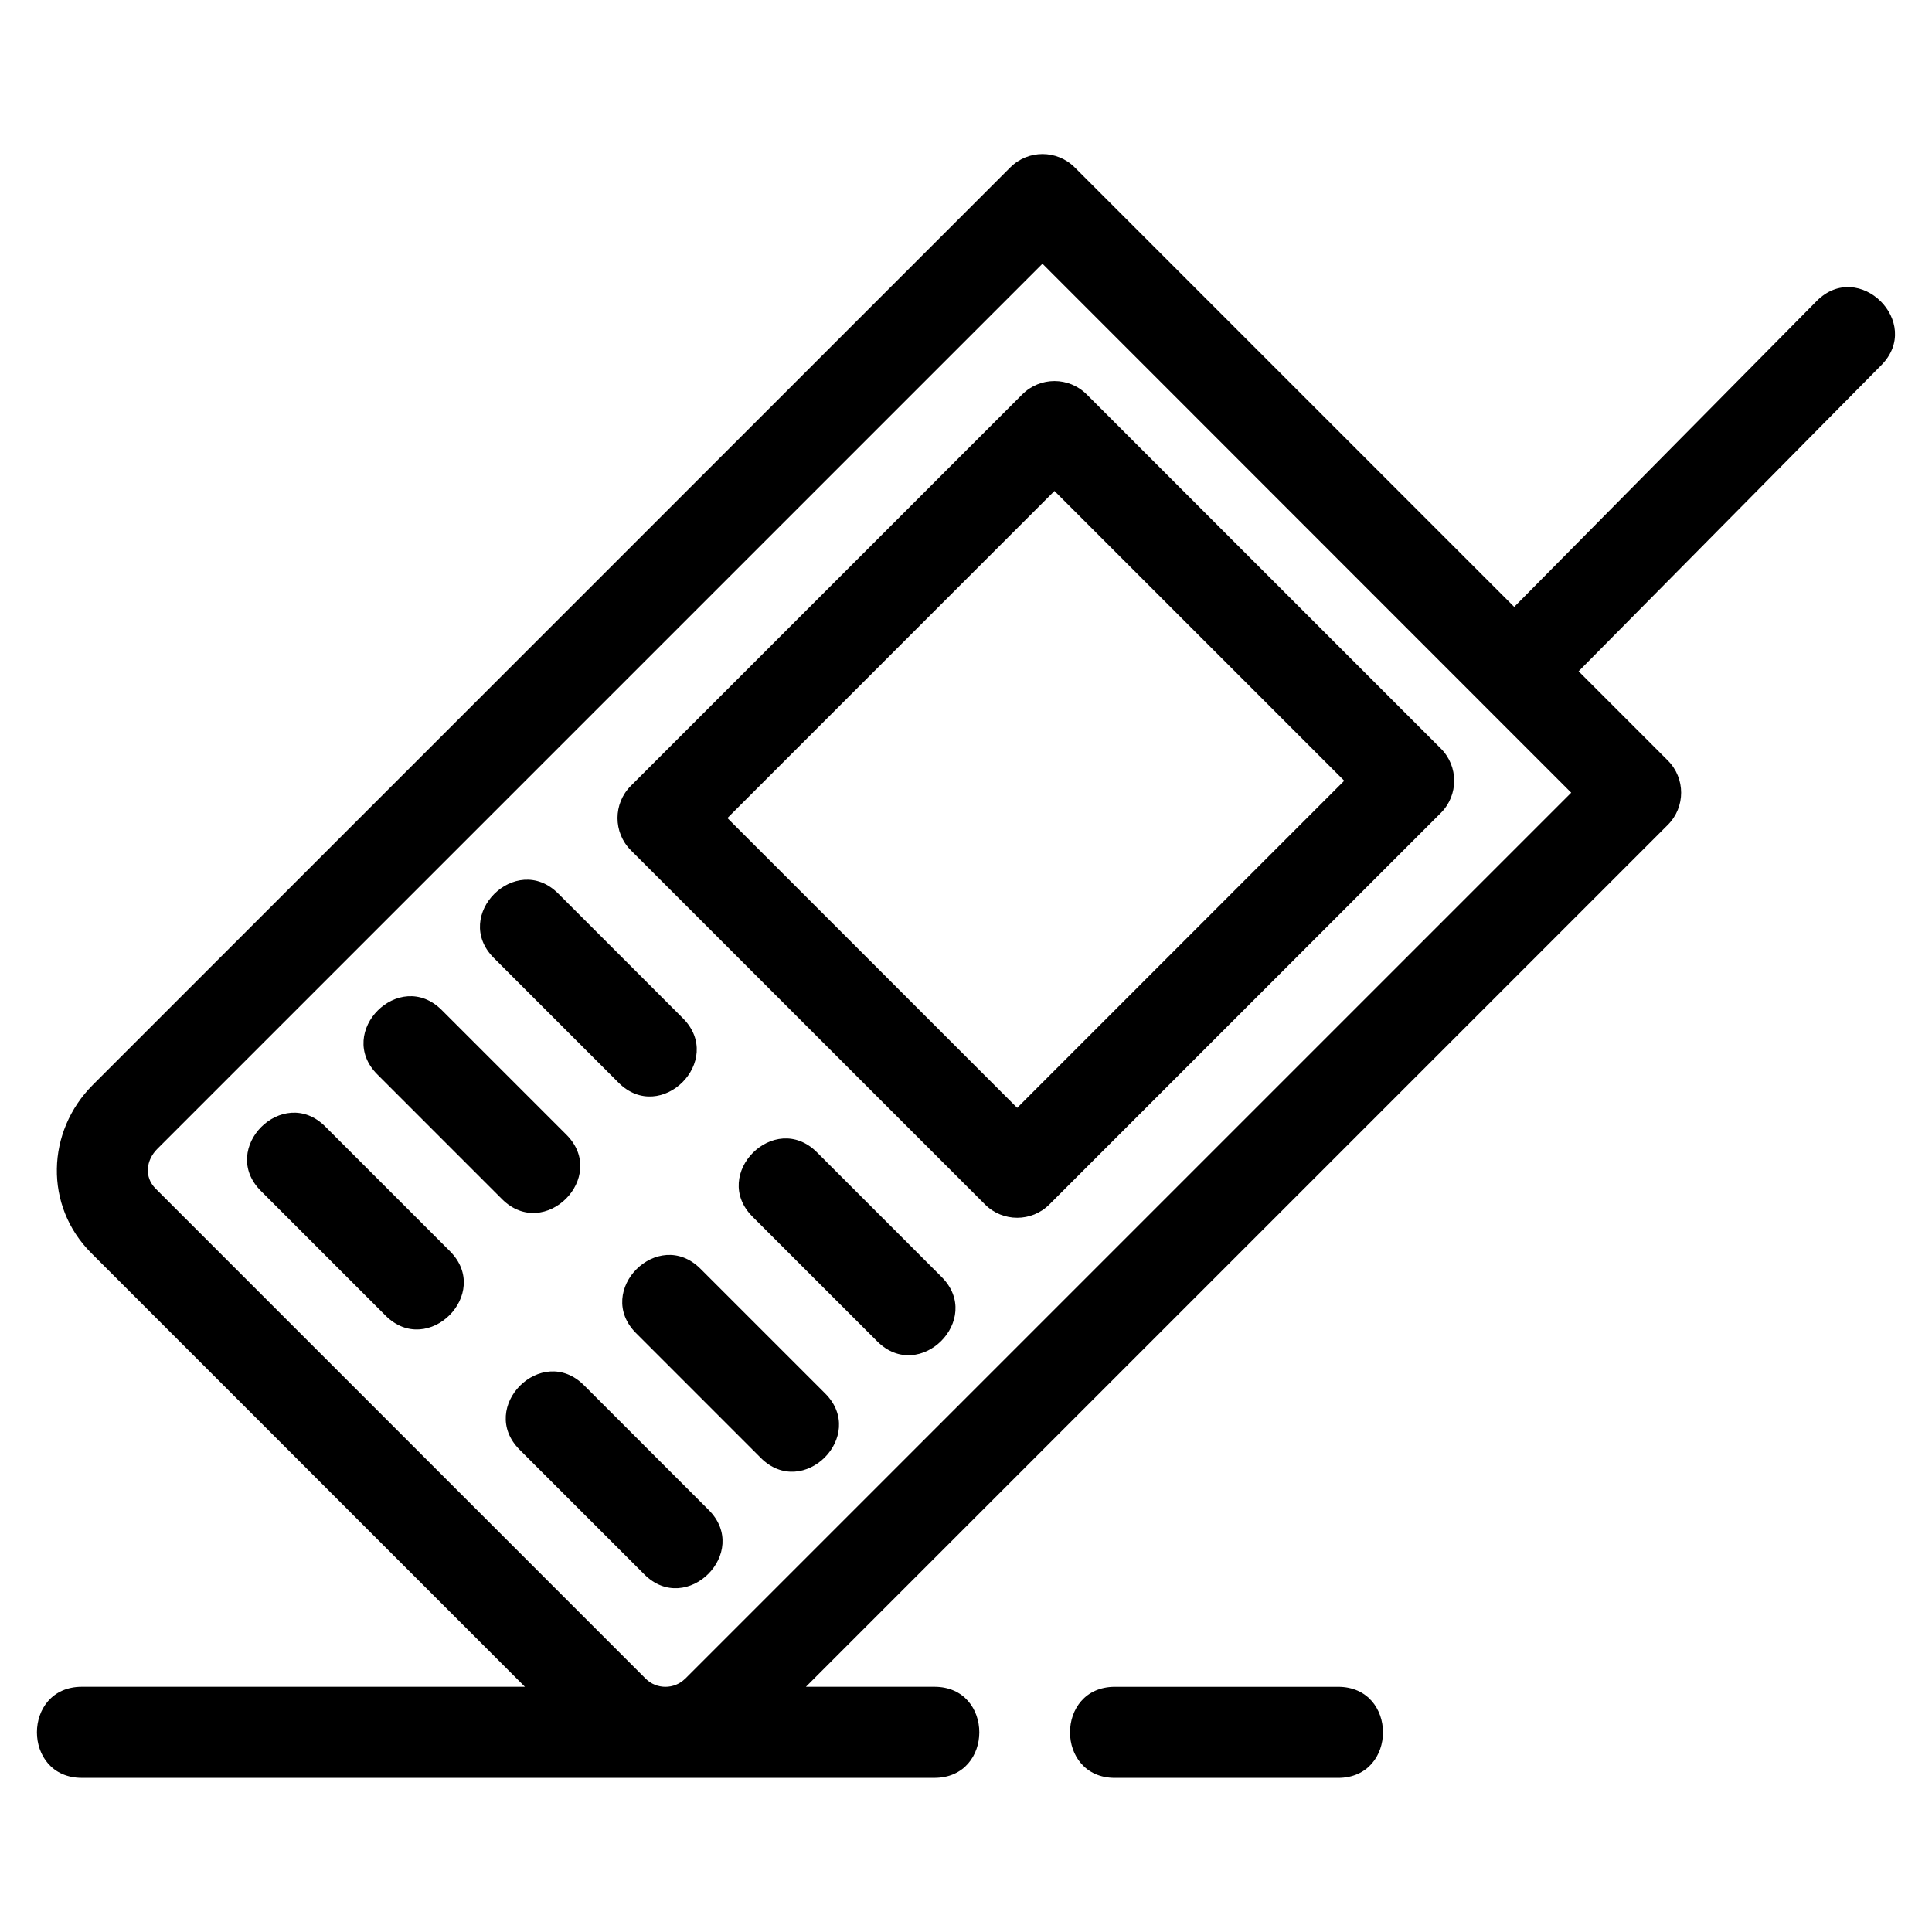
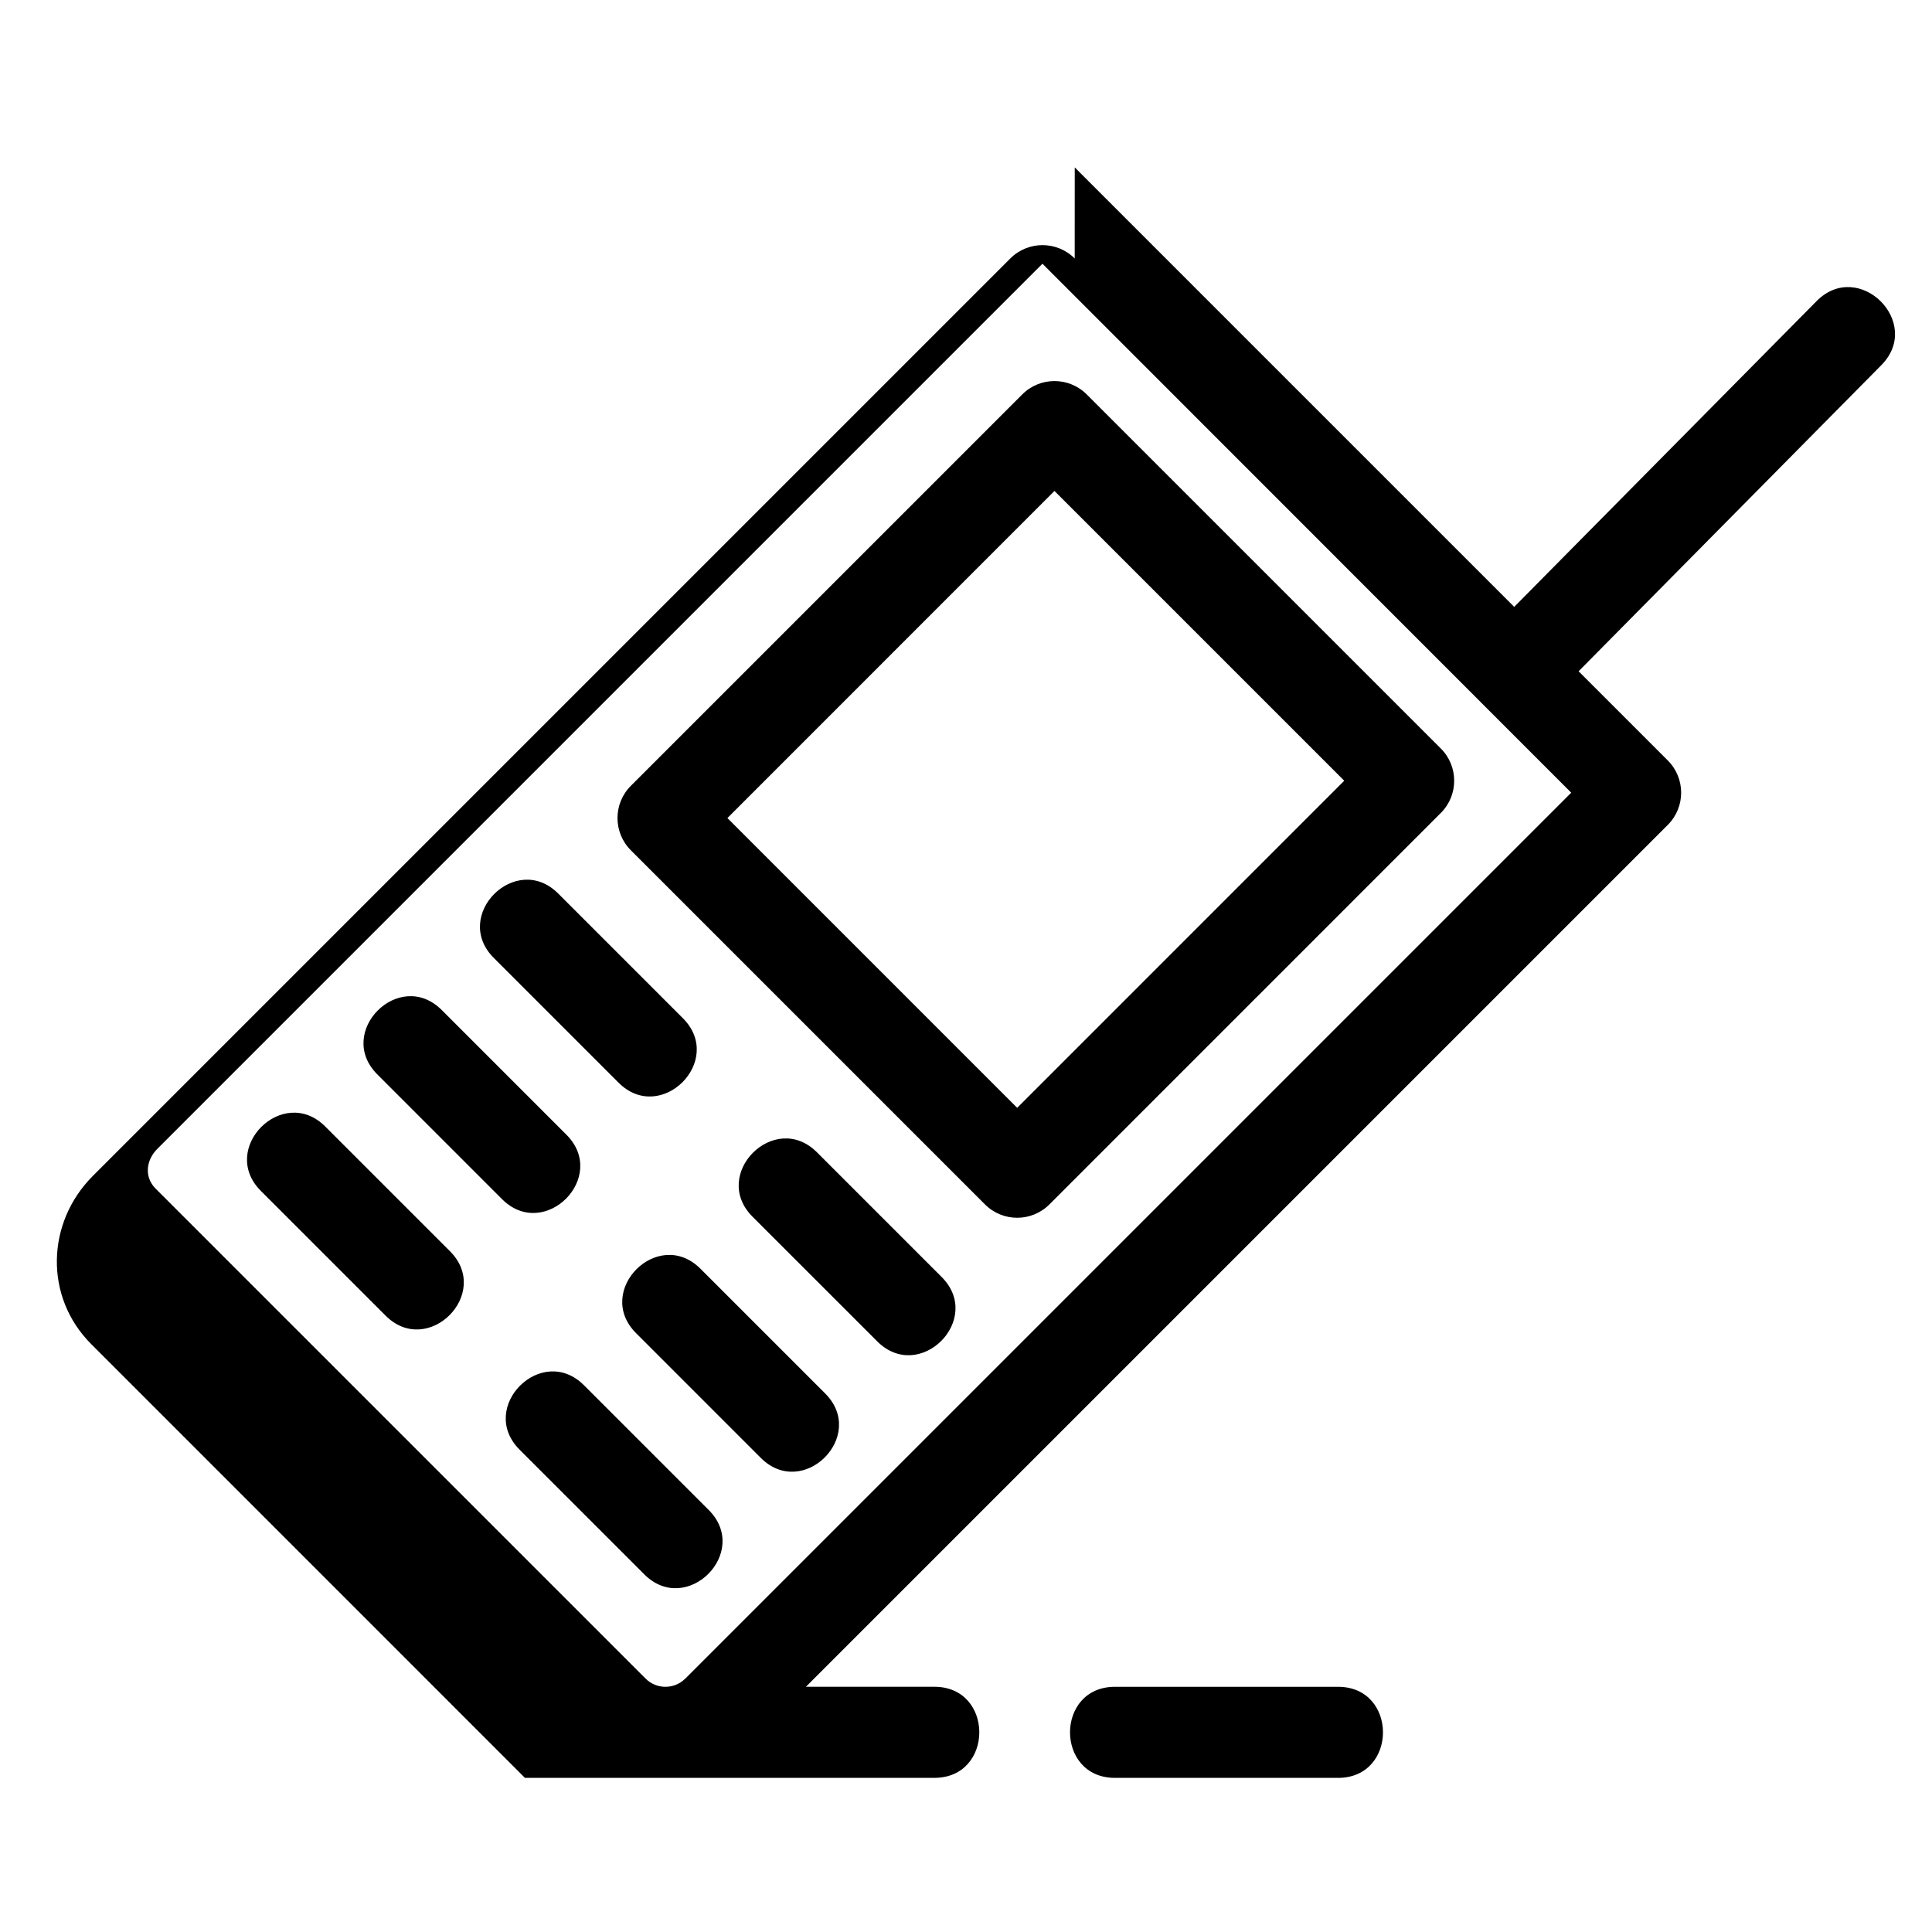
<svg xmlns="http://www.w3.org/2000/svg" fill="#000000" width="800px" height="800px" version="1.1" viewBox="144 144 512 512">
-   <path d="m428.82 188.37 116.46 116.46 80.137-81.035c11.164-11.289 28.324 5.684 17.16 16.973l-80.23 81.129 23.641 23.641c4.711 4.711 4.711 12.352 0 17.066l-228.41 228.41h34.043c15.875 0 15.875 24.137 0 24.137h-225.93c-15.875 0-15.875-24.137 0-24.137h117.42l-114.94-114.95c-12.504-12.504-11.914-32.215 0.441-44.574l243.13-243.13c4.711-4.711 12.352-4.711 17.066 0zm69.781 402.65c15.871 0 15.871 24.137 0 24.137h-59.129c-15.875 0-15.875-24.137 0-24.137zm-173.01-2.148 234.8-234.8-140.13-140.18-234.58 234.58c-2.969 2.969-3.527 7.438-0.441 10.527l129.86 129.86c2.887 2.887 7.606 2.879 10.484 0zm106.39-340.36 93.859 93.859c4.711 4.711 4.711 12.352 0 17.066l-103.74 103.75c-4.711 4.711-12.359 4.711-17.066 0l-93.859-93.859c-4.711-4.711-4.711-12.359 0-17.07l103.74-103.74c4.711-4.711 12.352-4.711 17.066 0zm68.258 102.39-76.793-76.793-86.676 86.684 76.793 76.793zm-287.11 108.7c-11.23-11.223 5.844-28.289 17.066-17.066l33.051 33.051c11.223 11.223-5.844 28.293-17.066 17.066zm68.566 68.574c-11.223-11.23 5.844-28.293 17.066-17.07l33.051 33.051c11.23 11.23-5.844 28.293-17.066 17.066l-33.051-33.043zm-37.695-99.441c-11.23-11.223 5.836-28.293 17.066-17.066l33.043 33.043c11.23 11.23-5.836 28.293-17.066 17.07l-33.043-33.051zm68.566 68.566c-11.23-11.223 5.844-28.293 17.066-17.066l33.051 33.051c11.223 11.223-5.844 28.289-17.07 17.066l-33.043-33.051zm-37.703-99.441c-11.23-11.223 5.844-28.289 17.066-17.066l33.051 33.051c11.223 11.223-5.844 28.293-17.066 17.066zm68.566 68.574c-11.223-11.23 5.844-28.293 17.066-17.07l33.051 33.051c11.23 11.23-5.844 28.293-17.066 17.066l-33.051-33.043z" />
+   <path d="m428.82 188.37 116.46 116.46 80.137-81.035c11.164-11.289 28.324 5.684 17.16 16.973l-80.23 81.129 23.641 23.641c4.711 4.711 4.711 12.352 0 17.066l-228.41 228.41h34.043c15.875 0 15.875 24.137 0 24.137h-225.93h117.42l-114.94-114.95c-12.504-12.504-11.914-32.215 0.441-44.574l243.13-243.13c4.711-4.711 12.352-4.711 17.066 0zm69.781 402.65c15.871 0 15.871 24.137 0 24.137h-59.129c-15.875 0-15.875-24.137 0-24.137zm-173.01-2.148 234.8-234.8-140.13-140.18-234.58 234.58c-2.969 2.969-3.527 7.438-0.441 10.527l129.86 129.86c2.887 2.887 7.606 2.879 10.484 0zm106.39-340.36 93.859 93.859c4.711 4.711 4.711 12.352 0 17.066l-103.74 103.75c-4.711 4.711-12.359 4.711-17.066 0l-93.859-93.859c-4.711-4.711-4.711-12.359 0-17.07l103.74-103.74c4.711-4.711 12.352-4.711 17.066 0zm68.258 102.39-76.793-76.793-86.676 86.684 76.793 76.793zm-287.11 108.7c-11.23-11.223 5.844-28.289 17.066-17.066l33.051 33.051c11.223 11.223-5.844 28.293-17.066 17.066zm68.566 68.574c-11.223-11.23 5.844-28.293 17.066-17.07l33.051 33.051c11.23 11.23-5.844 28.293-17.066 17.066l-33.051-33.043zm-37.695-99.441c-11.23-11.223 5.836-28.293 17.066-17.066l33.043 33.043c11.23 11.23-5.836 28.293-17.066 17.07l-33.043-33.051zm68.566 68.566c-11.23-11.223 5.844-28.293 17.066-17.066l33.051 33.051c11.223 11.223-5.844 28.289-17.07 17.066l-33.043-33.051zm-37.703-99.441c-11.23-11.223 5.844-28.289 17.066-17.066l33.051 33.051c11.223 11.223-5.844 28.293-17.066 17.066zm68.566 68.574c-11.223-11.23 5.844-28.293 17.066-17.07l33.051 33.051c11.23 11.23-5.844 28.293-17.066 17.066l-33.051-33.043z" />
</svg>